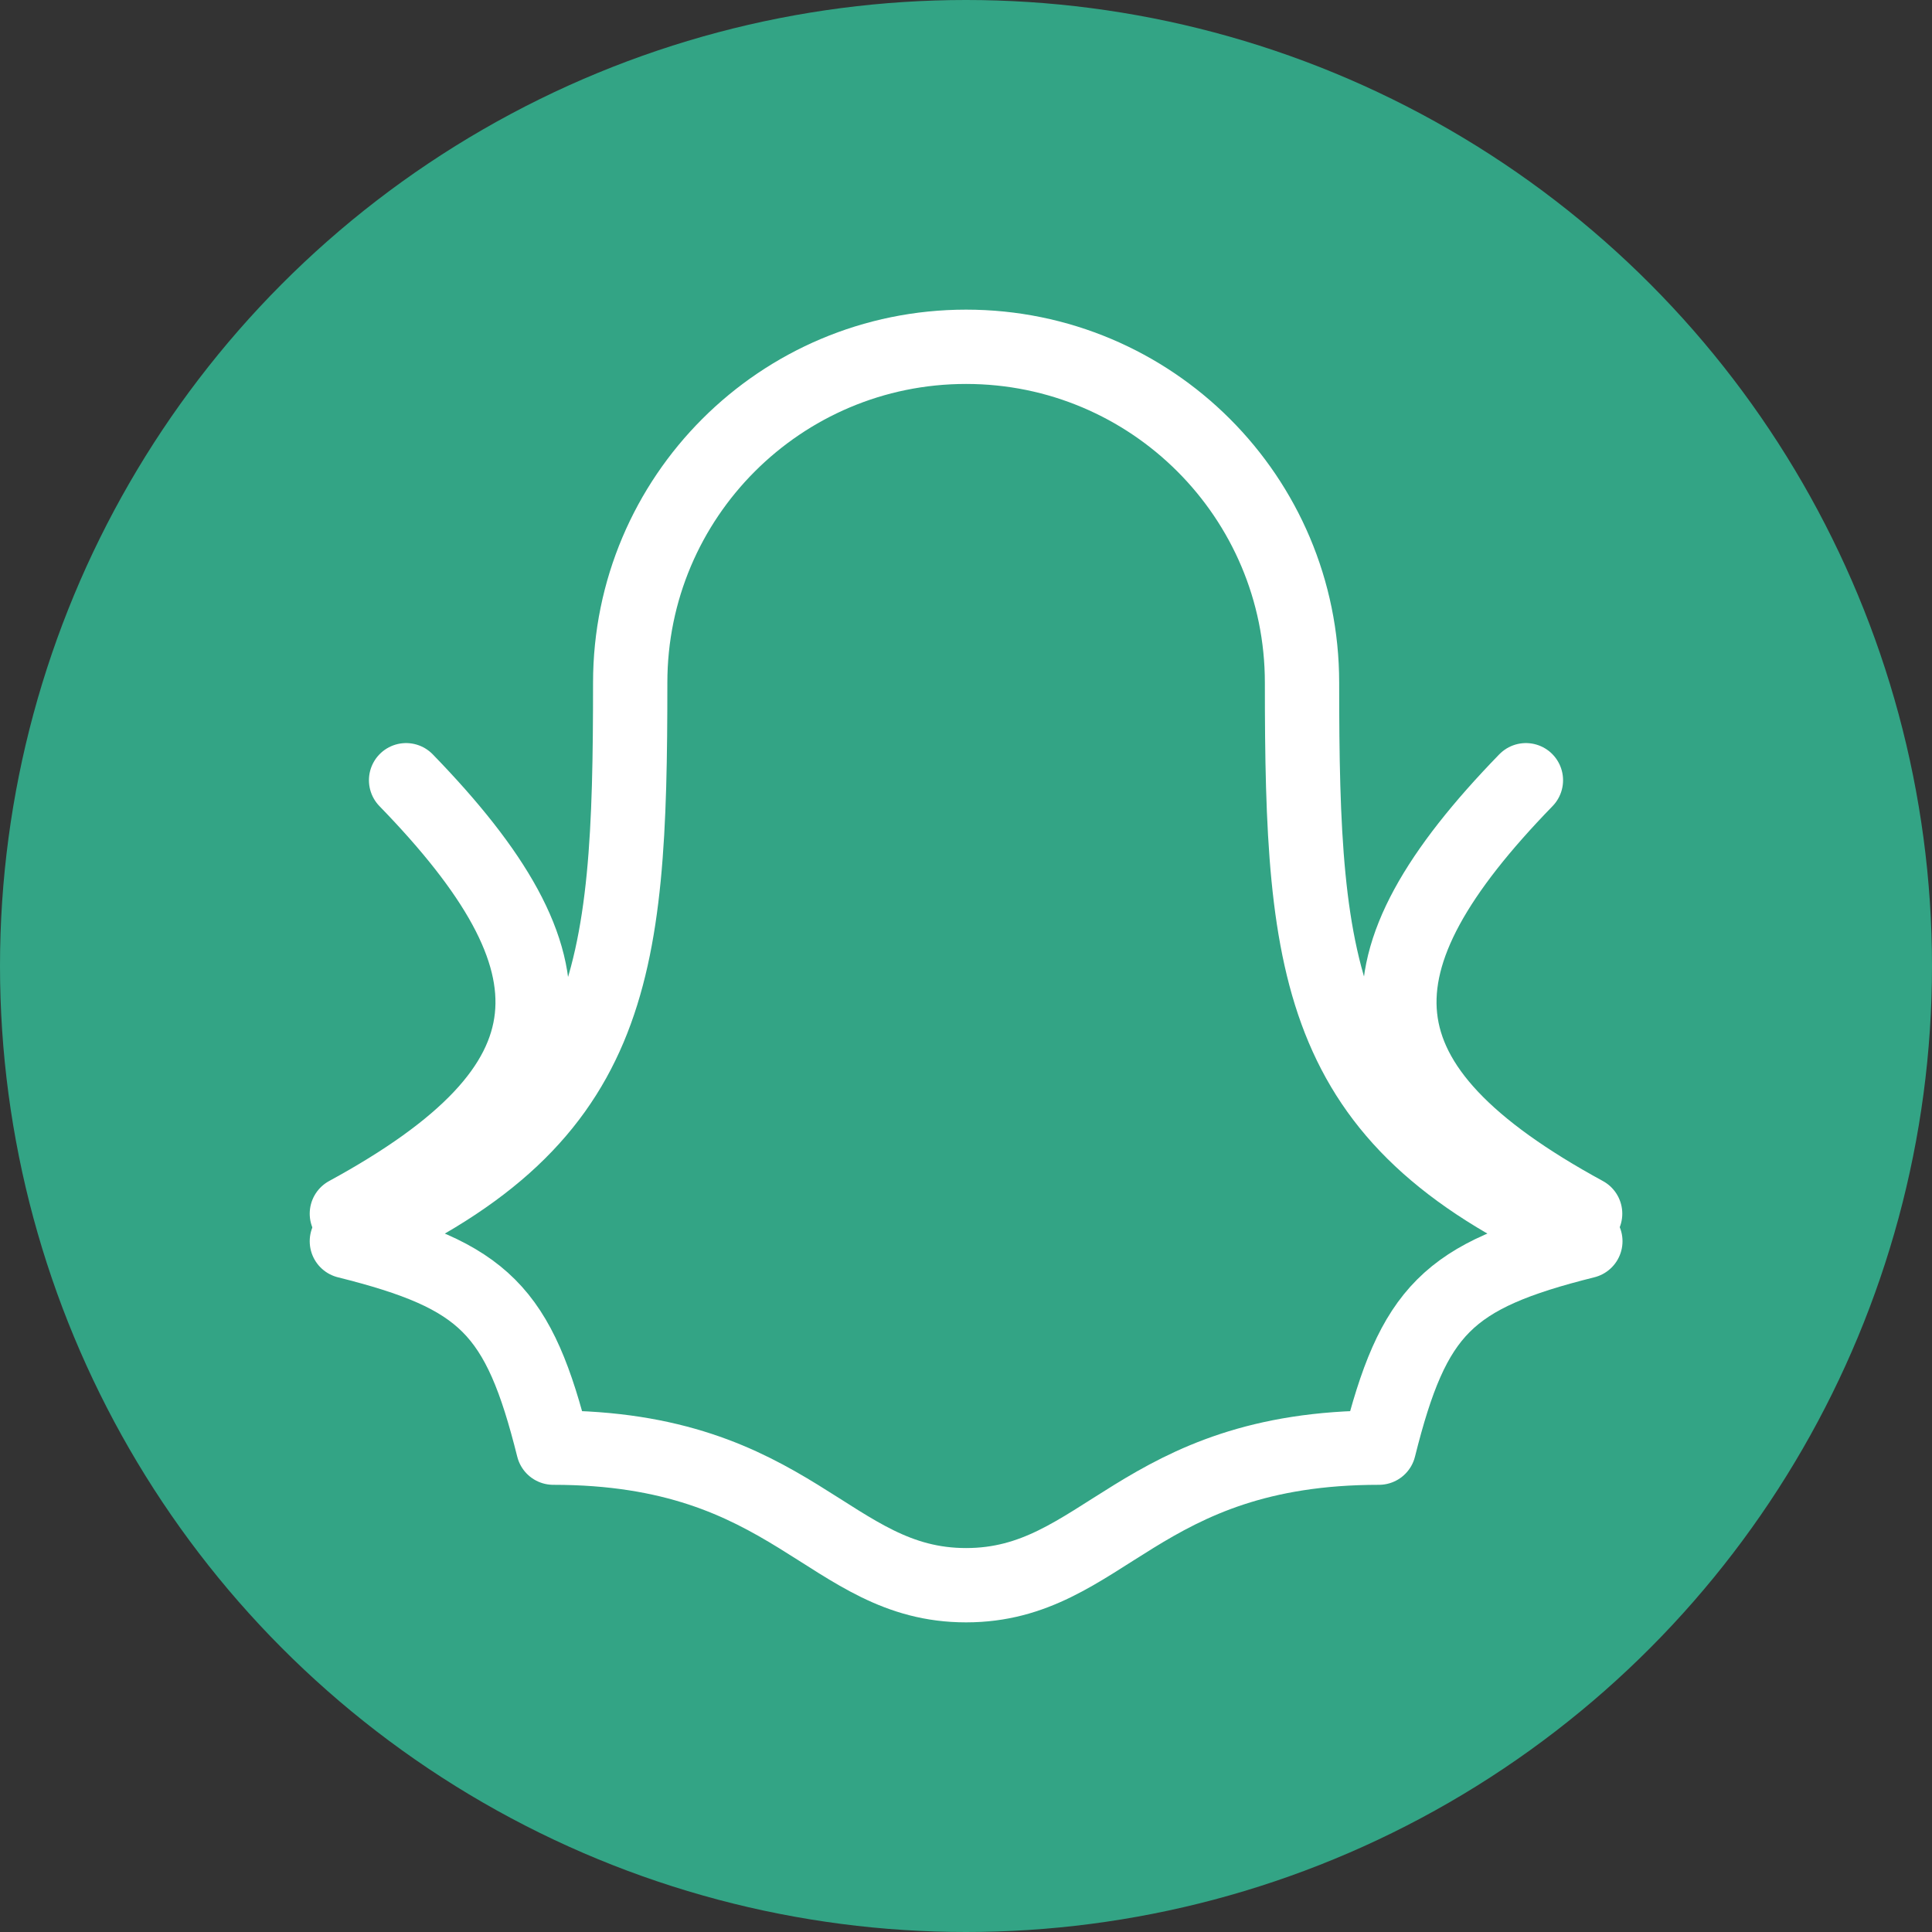
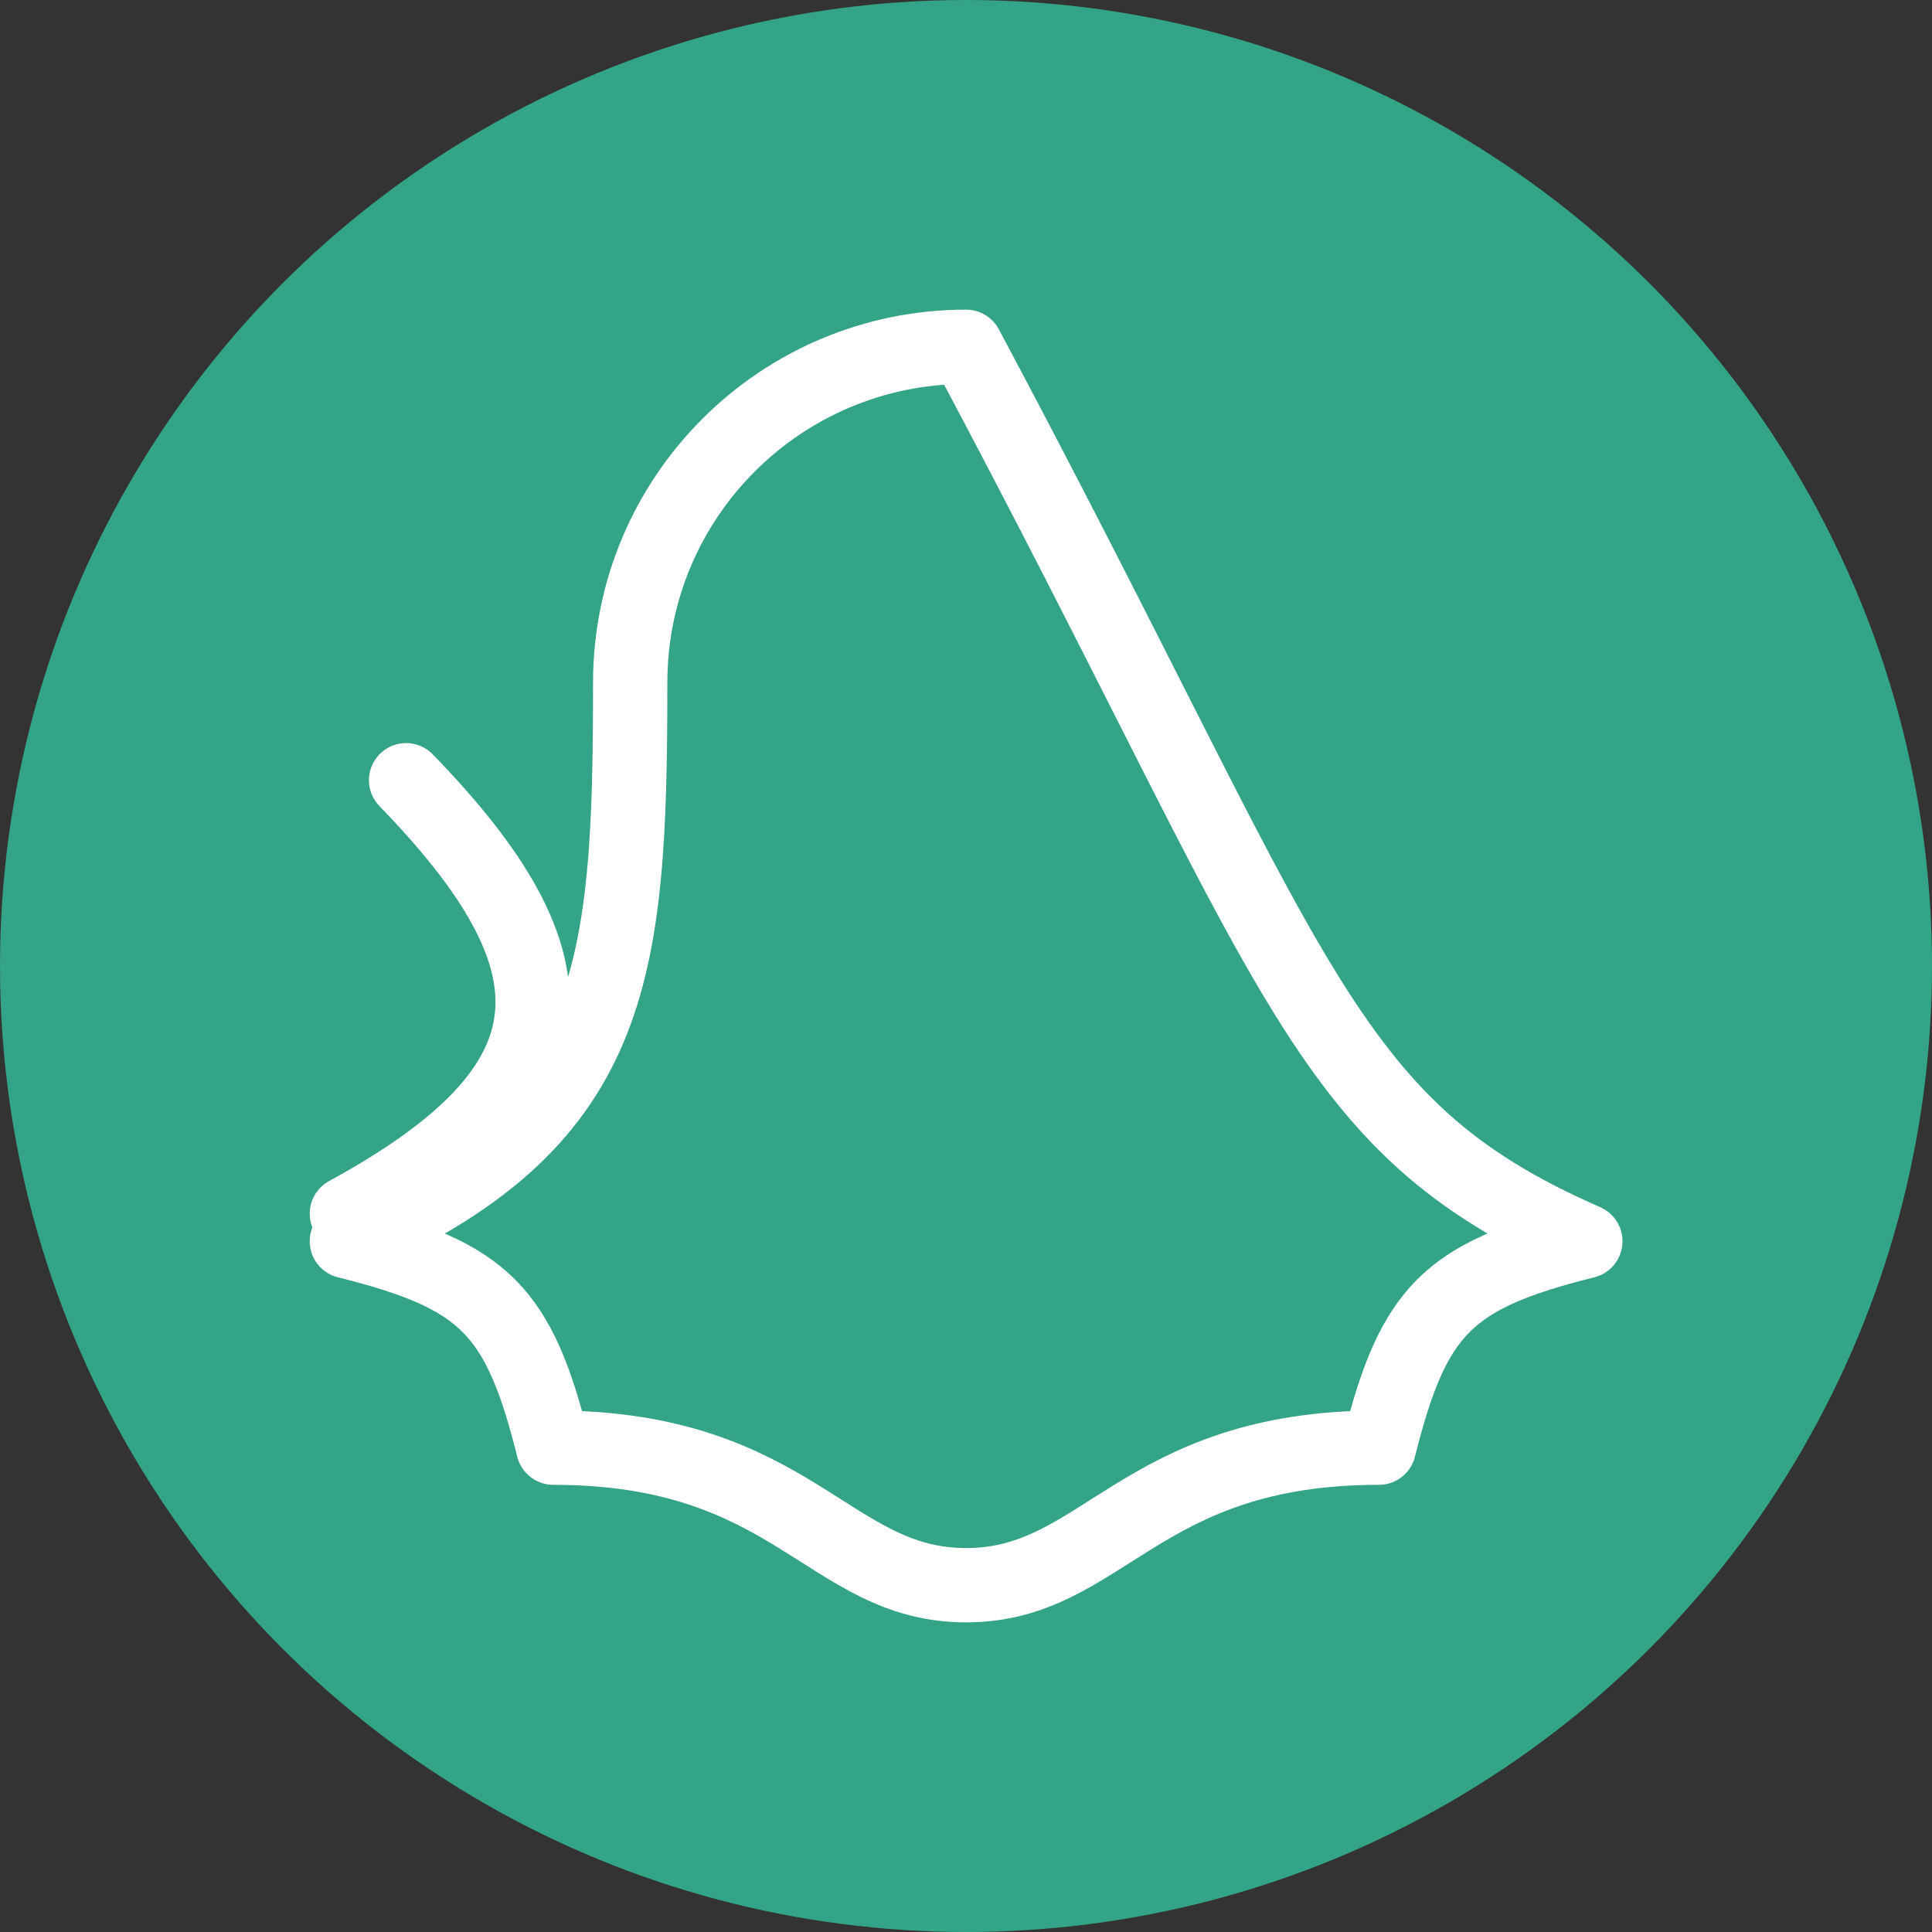
<svg xmlns="http://www.w3.org/2000/svg" width="26" height="26" viewBox="0 0 26 26" fill="none">
  <rect x="0" y="0" width="26" height="26" fill="#333333" stroke="none" />
  <circle cx="13" cy="13" r="13" fill="#33A485" />
-   <path d="M8.481 9.187C8.481 6.69 10.505 4.667 13.001 4.667C15.498 4.667 17.522 6.69 17.522 9.187C17.522 13.143 17.719 15.121 21.335 16.704C19.483 17.167 19.02 17.63 18.557 19.482C15.316 19.482 14.853 21.333 13.001 21.333C11.149 21.333 10.687 19.482 7.446 19.482C6.983 17.63 6.52 17.167 4.668 16.704C8.284 15.121 8.481 13.143 8.481 9.187Z" stroke="white" stroke-linecap="round" stroke-linejoin="round" />
+   <path d="M8.481 9.187C8.481 6.69 10.505 4.667 13.001 4.667C17.522 13.143 17.719 15.121 21.335 16.704C19.483 17.167 19.02 17.63 18.557 19.482C15.316 19.482 14.853 21.333 13.001 21.333C11.149 21.333 10.687 19.482 7.446 19.482C6.983 17.63 6.52 17.167 4.668 16.704C8.284 15.121 8.481 13.143 8.481 9.187Z" stroke="white" stroke-linecap="round" stroke-linejoin="round" />
  <path d="M4.668 16.333C7.854 14.598 7.854 12.959 5.465 10.5" stroke="white" stroke-linecap="round" />
-   <path d="M21.332 16.333C18.146 14.598 18.146 12.959 20.535 10.5" stroke="white" stroke-linecap="round" />
</svg>